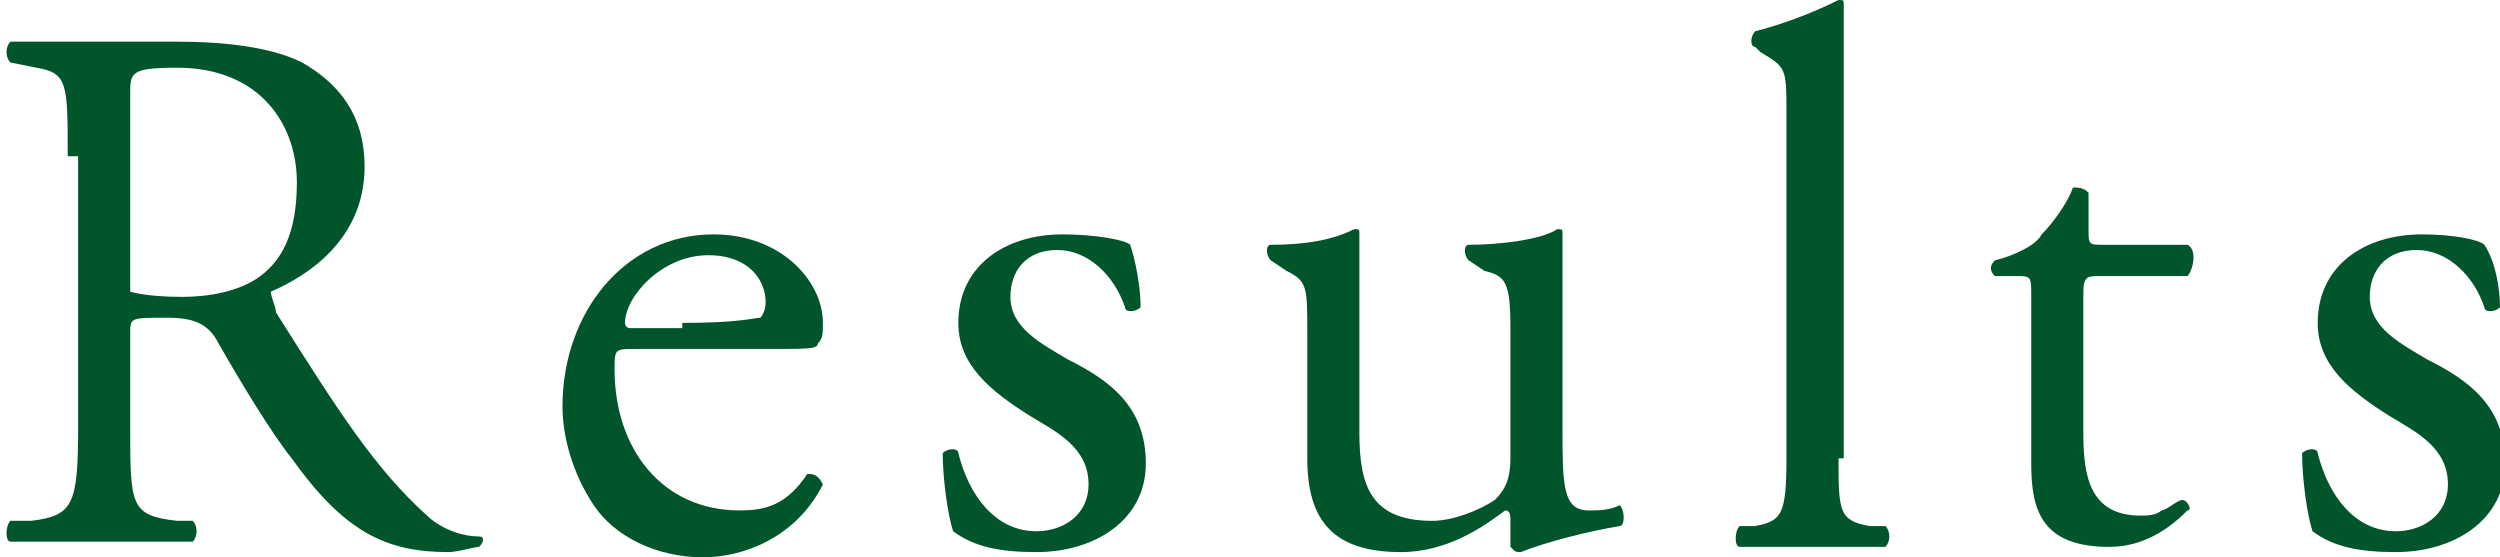
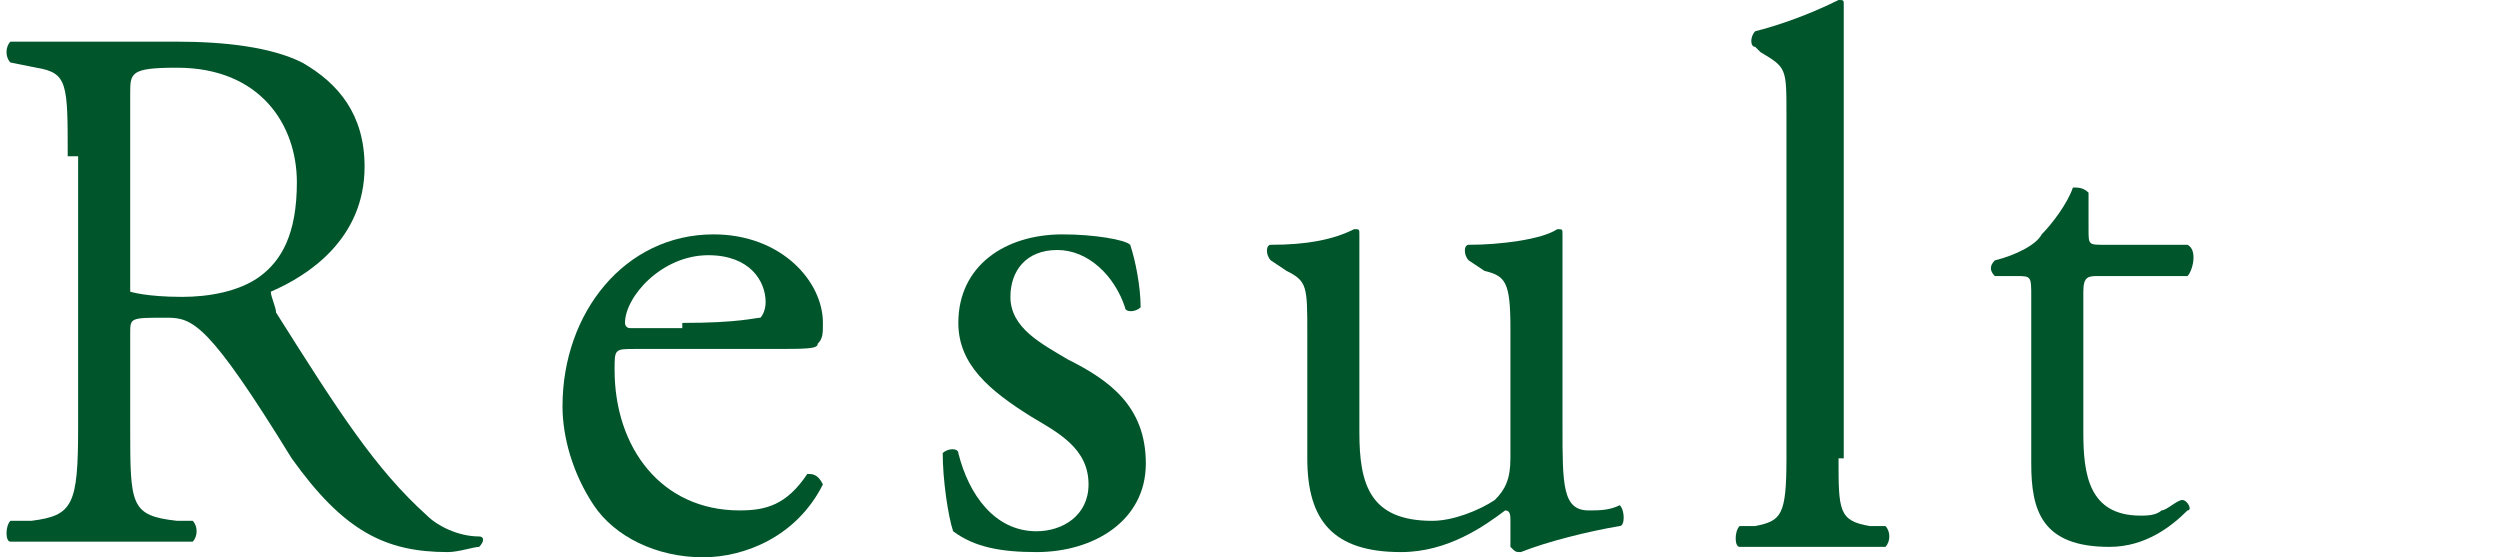
<svg xmlns="http://www.w3.org/2000/svg" version="1.1" id="レイヤー_1" x="0px" y="0px" width="48px" height="10.7px" viewBox="0 0 48 10.7" style="enable-background:new 0 0 48 10.7;" xml:space="preserve">
  <style type="text/css">
	.st0{fill:#00552B;}
</style>
  <g>
    <g>
-       <path class="st0" d="M1.3,3c0-1.4,0-1.6-0.6-1.7L0.2,1.2c-0.1-0.1-0.1-0.3,0-0.4C1,0.8,2,0.8,3.4,0.8c0.9,0,1.8,0.1,2.4,0.4    c0.7,0.4,1.2,1,1.2,2c0,1.4-1.1,2.1-1.8,2.4C5.2,5.7,5.3,5.9,5.3,6c1.2,1.9,1.9,3,2.9,3.9c0.2,0.2,0.6,0.4,1,0.4    c0.1,0,0.1,0.1,0,0.2c-0.1,0-0.4,0.1-0.6,0.1c-1.2,0-2-0.4-3-1.8c-0.4-0.5-1-1.5-1.4-2.2C4,6.2,3.7,6.1,3.2,6.1    c-0.7,0-0.7,0-0.7,0.3v1.8c0,1.5,0,1.7,0.9,1.8l0.3,0c0.1,0.1,0.1,0.3,0,0.4c-0.7,0-1.1,0-1.7,0c-0.6,0-1.1,0-1.8,0    c-0.1,0-0.1-0.3,0-0.4l0.4,0c0.8-0.1,0.9-0.3,0.9-1.8V3z M2.5,5.1c0,0.3,0,0.4,0,0.5c0,0,0.3,0.1,1,0.1c0.5,0,1.1-0.1,1.5-0.4    c0.4-0.3,0.7-0.8,0.7-1.8c0-1.1-0.7-2.2-2.3-2.2c-0.9,0-0.9,0.1-0.9,0.5V5.1z" />
+       <path class="st0" d="M1.3,3c0-1.4,0-1.6-0.6-1.7L0.2,1.2c-0.1-0.1-0.1-0.3,0-0.4C1,0.8,2,0.8,3.4,0.8c0.9,0,1.8,0.1,2.4,0.4    c0.7,0.4,1.2,1,1.2,2c0,1.4-1.1,2.1-1.8,2.4C5.2,5.7,5.3,5.9,5.3,6c1.2,1.9,1.9,3,2.9,3.9c0.2,0.2,0.6,0.4,1,0.4    c0.1,0,0.1,0.1,0,0.2c-0.1,0-0.4,0.1-0.6,0.1c-1.2,0-2-0.4-3-1.8C4,6.2,3.7,6.1,3.2,6.1    c-0.7,0-0.7,0-0.7,0.3v1.8c0,1.5,0,1.7,0.9,1.8l0.3,0c0.1,0.1,0.1,0.3,0,0.4c-0.7,0-1.1,0-1.7,0c-0.6,0-1.1,0-1.8,0    c-0.1,0-0.1-0.3,0-0.4l0.4,0c0.8-0.1,0.9-0.3,0.9-1.8V3z M2.5,5.1c0,0.3,0,0.4,0,0.5c0,0,0.3,0.1,1,0.1c0.5,0,1.1-0.1,1.5-0.4    c0.4-0.3,0.7-0.8,0.7-1.8c0-1.1-0.7-2.2-2.3-2.2c-0.9,0-0.9,0.1-0.9,0.5V5.1z" />
      <path class="st0" d="M12.2,6.7c-0.4,0-0.4,0-0.4,0.4c0,1.5,0.9,2.7,2.4,2.7c0.5,0,0.9-0.1,1.3-0.7c0.1,0,0.2,0,0.3,0.2    c-0.5,1-1.5,1.4-2.3,1.4c-0.9,0-1.7-0.4-2.1-1c-0.4-0.6-0.6-1.3-0.6-1.9c0-1.8,1.2-3.3,2.9-3.3c1.3,0,2.1,0.9,2.1,1.7    c0,0.2,0,0.3-0.1,0.4c0,0.1-0.2,0.1-0.9,0.1H12.2z M13.1,6.2c1.1,0,1.4-0.1,1.5-0.1c0,0,0.1-0.1,0.1-0.3c0-0.4-0.3-0.9-1.1-0.9    c-0.9,0-1.6,0.8-1.6,1.3c0,0,0,0.1,0.1,0.1H13.1z" />
      <path class="st0" d="M21.7,4.7c0.1,0.3,0.2,0.8,0.2,1.2c-0.1,0.1-0.3,0.1-0.3,0c-0.2-0.6-0.7-1.1-1.3-1.1c-0.6,0-0.9,0.4-0.9,0.9    c0,0.6,0.6,0.9,1.1,1.2c0.8,0.4,1.5,0.9,1.5,2c0,1.1-1,1.7-2.1,1.7c-0.7,0-1.2-0.1-1.6-0.4c-0.1-0.3-0.2-1-0.2-1.5    c0.1-0.1,0.3-0.1,0.3,0c0.2,0.8,0.7,1.5,1.5,1.5c0.5,0,1-0.3,1-0.9c0-0.7-0.6-1-1.1-1.3c-0.8-0.5-1.4-1-1.4-1.8    c0-1.1,0.9-1.7,2-1.7C21,4.5,21.6,4.6,21.7,4.7z" />
      <path class="st0" d="M26.1,8.3c0,1,0.2,1.7,1.4,1.7c0.4,0,0.9-0.2,1.2-0.4c0.2-0.2,0.3-0.4,0.3-0.8V6.3c0-0.9-0.1-1-0.5-1.1    L28.2,5c-0.1-0.1-0.1-0.3,0-0.3c0.6,0,1.4-0.1,1.7-0.3c0.1,0,0.1,0,0.1,0.1c0,0.3,0,0.7,0,1.3v2.4c0,1.1,0,1.6,0.5,1.6    c0.2,0,0.4,0,0.6-0.1c0.1,0.1,0.1,0.4,0,0.4c-0.6,0.1-1.4,0.3-1.9,0.5c-0.1,0-0.1,0-0.2-0.1V10c0-0.1,0-0.2-0.1-0.2    c-0.4,0.3-1.1,0.8-2,0.8c-1.3,0-1.8-0.6-1.8-1.8V6.4c0-0.9,0-1-0.4-1.2L24.4,5c-0.1-0.1-0.1-0.3,0-0.3c0.7,0,1.2-0.1,1.6-0.3    c0.1,0,0.1,0,0.1,0.1c0,0.2,0,0.6,0,1.3V8.3z" />
      <path class="st0" d="M35.3,8.8c0,1,0,1.2,0.6,1.3l0.3,0c0.1,0.1,0.1,0.3,0,0.4c-0.5,0-0.9,0-1.4,0c-0.5,0-1,0-1.4,0    c-0.1,0-0.1-0.3,0-0.4l0.3,0c0.5-0.1,0.6-0.2,0.6-1.3V2.2c0-0.9,0-0.9-0.5-1.2l-0.1-0.1c-0.1,0-0.1-0.2,0-0.3    c0.4-0.1,1-0.3,1.6-0.6c0.1,0,0.1,0,0.1,0.1c0,0.4,0,1.2,0,1.8V8.8z" />
      <path class="st0" d="M40.3,5.3c-0.2,0-0.3,0-0.3,0.3v2.7c0,0.8,0.1,1.6,1.1,1.6c0.1,0,0.3,0,0.4-0.1c0.1,0,0.3-0.2,0.4-0.2    c0.1,0,0.2,0.2,0.1,0.2c-0.3,0.3-0.8,0.7-1.5,0.7c-1.3,0-1.5-0.7-1.5-1.6V5.7c0-0.4,0-0.4-0.3-0.4h-0.4c-0.1-0.1-0.1-0.2,0-0.3    c0.4-0.1,0.8-0.3,0.9-0.5c0.2-0.2,0.5-0.6,0.6-0.9c0.1,0,0.2,0,0.3,0.1v0.7c0,0.3,0,0.3,0.3,0.3h1.6c0.2,0.1,0.1,0.5,0,0.6H40.3z" />
-       <path class="st0" d="M47.7,4.7C47.9,5,48,5.5,48,5.9c-0.1,0.1-0.3,0.1-0.3,0c-0.2-0.6-0.7-1.1-1.3-1.1c-0.6,0-0.9,0.4-0.9,0.9    c0,0.6,0.6,0.9,1.1,1.2c0.8,0.4,1.5,0.9,1.5,2c0,1.1-1,1.7-2.1,1.7c-0.7,0-1.2-0.1-1.6-0.4c-0.1-0.3-0.2-1-0.2-1.5    c0.1-0.1,0.3-0.1,0.3,0c0.2,0.8,0.7,1.5,1.5,1.5c0.5,0,1-0.3,1-0.9c0-0.7-0.6-1-1.1-1.3c-0.8-0.5-1.4-1-1.4-1.8    c0-1.1,0.9-1.7,2-1.7C47.1,4.5,47.6,4.6,47.7,4.7z" />
    </g>
  </g>
</svg>